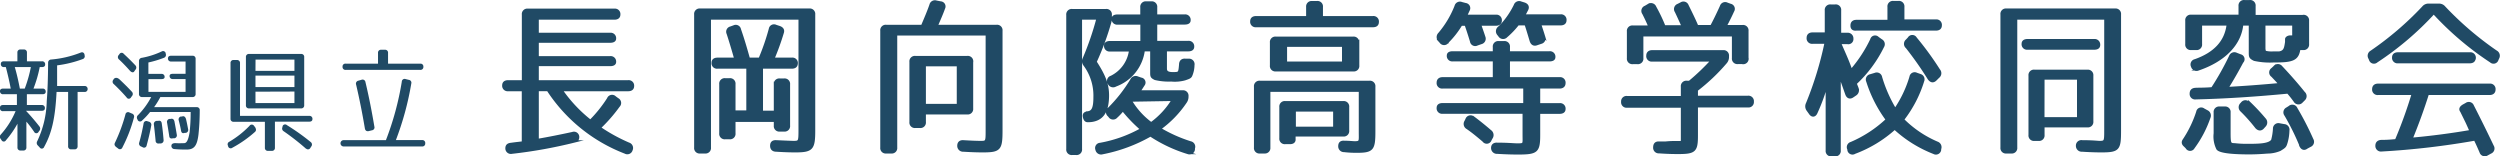
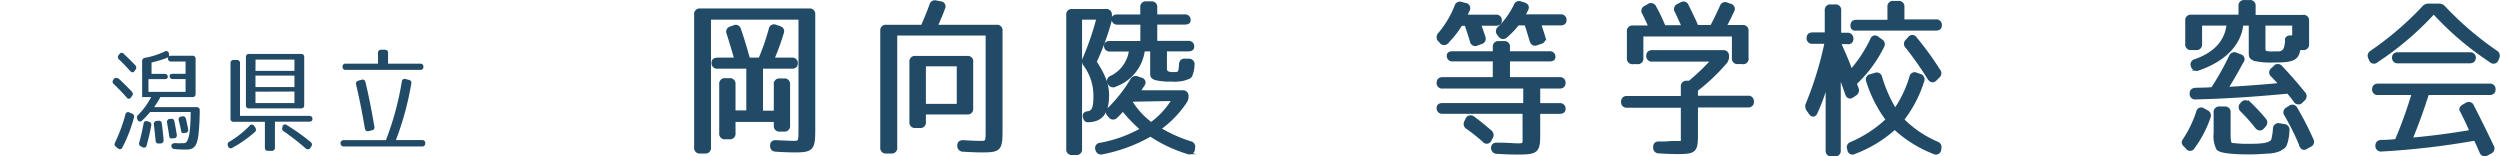
<svg xmlns="http://www.w3.org/2000/svg" viewBox="0 0 363.74 22.73">
  <defs>
    <style>.cls-1,.cls-2{fill:#204a65;}.cls-1{stroke:#204a65;stroke-miterlimit:10;stroke-width:0.35px;}</style>
  </defs>
  <title>footer-logo</title>
  <g id="レイヤー_2" data-name="レイヤー 2">
    <g id="レイヤー_1-2" data-name="レイヤー 1">
-       <path class="cls-1" d="M91.4,11.84a.62.62,0,0,1,.69.69c0,.37-.25.57-.69.57H81.68a20.59,20.59,0,0,0,4.22,4.49,18.93,18.93,0,0,0,2.59-3.23.6.6,0,0,1,1-.2l.37.27a.62.62,0,0,1,.15,1,22.52,22.52,0,0,1-2.76,3.16,25,25,0,0,0,4.22,2.32.65.65,0,0,1,.4.91l0,0a.62.62,0,0,1-.91.37,23.48,23.48,0,0,1-11.25-9.1H78.22v7.28c1.6-.27,3.43-.64,5.08-1a.6.6,0,0,1,.81.57c0,.32-.15.54-.57.64a69.62,69.62,0,0,1-9.08,1.63.63.63,0,0,1-.76-.62c0-.37.17-.59.64-.64.86-.12,1.43-.17,1.75-.22V13.1H73.93a.62.62,0,0,1-.69-.69c0-.37.25-.57.69-.57H76.1V2.12a.62.62,0,0,1,.69-.69H89.4a.62.62,0,0,1,.69.69c0,.37-.25.57-.69.57H78.22V4.94H88.78a.62.62,0,0,1,.69.69c0,.27-.25.42-.69.42H78.22V8.34H88.78a.62.62,0,0,1,.69.69c0,.27-.25.42-.69.42H78.22v2.39Z" />
      <path class="cls-1" d="M103.27,2.69V21.47a.62.62,0,0,1-.69.69h-.72a.62.62,0,0,1-.69-.69V2.1a.62.62,0,0,1,.69-.69h15.89a.62.62,0,0,1,.69.69V19c0,2.62-.27,3-2.69,3-.3,0-1.26,0-2.81-.1-.47,0-.72-.25-.72-.69s.22-.67.72-.64c1.53.07,2.34.1,2.52.1.84,0,.89-.07.89-1.63V2.69Zm12.63,6.56c0,.37-.25.57-.69.57h-4.37v6.46h1.92v-4a.62.62,0,0,1,.69-.69h.64a.62.62,0,0,1,.69.69v6a.62.62,0,0,1-.69.69h-.64a.62.62,0,0,1-.69-.69v-.71h-5.92V19.4a.62.62,0,0,1-.69.69h-.64a.62.62,0,0,1-.69-.69V12.24a.62.62,0,0,1,.69-.69h.64a.62.62,0,0,1,.69.69v4h1.92V9.82h-4.37a.62.62,0,0,1-.69-.69c0-.37.25-.57.69-.57H107c-.4-1.41-.77-2.64-1.11-3.68a.61.61,0,0,1,.42-.86l.47-.17a.6.6,0,0,1,.86.44c.52,1.48.91,2.86,1.31,4.27h1.58a33.7,33.7,0,0,0,1.5-4.34.59.59,0,0,1,.86-.44l.52.17c.42.15.59.42.47.79a36.25,36.25,0,0,1-1.38,3.82h2.69A.62.62,0,0,1,115.91,9.25Z" />
      <path class="cls-1" d="M130.37,5V21.47a.62.62,0,0,1-.69.69h-.74a.62.62,0,0,1-.69-.69v-17a.62.62,0,0,1,.69-.69h5.23c.42-1,.86-2,1.23-3.06a.64.64,0,0,1,.84-.47l.62.12a.57.57,0,0,1,.47.84c-.27.77-.64,1.6-1.06,2.57H145a.62.62,0,0,1,.69.69V19c0,2.69-.22,3-2.66,3-.32,0-1.28,0-2.86-.1a.67.67,0,0,1-.72-.69c0-.44.25-.67.72-.64,1.14.07,2,.1,2.47.1.91,0,.94,0,.94-1.63V5Zm11.05,4v6.79a.62.62,0,0,1-.69.69h-6.19v1.28a.62.62,0,0,1-.69.69h-.67a.62.62,0,0,1-.69-.69V9a.62.62,0,0,1,.69-.69h7.55A.62.62,0,0,1,141.43,9Zm-6.88,6.29h4.84V9.48h-4.84Z" />
      <path class="cls-1" d="M161.54,3.16A39.7,39.7,0,0,1,159.39,9c1.38,2.15,1.92,3.48,1.78,5.48-.1,1.38-.52,3.13-2.91,3.13-.3,0-.47-.22-.54-.64s.17-.59.67-.59H158c.91,0,1.26-.44,1.26-2.27a7.5,7.5,0,0,0-1.46-4.66.87.87,0,0,1-.1-.94,42,42,0,0,0,2-5.82h-2.44v19a.62.62,0,0,1-.69.69H156a.62.62,0,0,1-.69-.69V2.17a.62.62,0,0,1,.69-.69h4.91a.62.62,0,0,1,.69.69v.15A3.37,3.37,0,0,1,161.54,3.16Zm11.33,19.1a20.9,20.9,0,0,1-5.48-2.57,22.94,22.94,0,0,1-7,2.59.66.66,0,0,1-.84-.52v0a.59.59,0,0,1,.52-.81,19.13,19.13,0,0,0,6-2.15A21.33,21.33,0,0,1,163.37,16a8.52,8.52,0,0,1-.94,1,.62.62,0,0,1-1-.07l-.1-.12a.63.63,0,0,1,0-1,21.37,21.37,0,0,0,3.28-4.17.68.68,0,0,1,.91-.35l.49.17a.55.55,0,0,1,.35.91c-.17.27-.37.59-.62.94h6.32a.62.62,0,0,1,.69.69v0a1.36,1.36,0,0,1-.25.86,15.27,15.27,0,0,1-3.75,3.87,21,21,0,0,0,4.47,2,.63.63,0,0,1,.47.84l0,.1A.62.62,0,0,1,172.87,22.26Zm-10.63-9.79a.67.67,0,0,1-.91-.37.61.61,0,0,1,.35-.91,5,5,0,0,0,2.76-3.87h-2.94a.62.62,0,0,1-.69-.69c0-.32.25-.49.69-.49h4.59V3.41H162.6a.62.62,0,0,1-.69-.69c0-.3.25-.44.69-.44h3.48V1.06a.62.62,0,0,1,.69-.69h.74a.62.62,0,0,1,.69.69V2.27h4.17a.62.62,0,0,1,.69.69c0,.3-.25.44-.69.44H168.2V6.12h4.69a.62.62,0,0,1,.69.69c0,.32-.25.49-.69.49h-3.28V9.9c0,.32,0,.76,1,.76s1,0,1.11-1.26c0-.49.3-.74.74-.69l.54,0a.63.63,0,0,1,.62.76,3.93,3.93,0,0,1-.22,1.26c-.17.49-.2.52-1,.79a5.55,5.55,0,0,1-2,.17,8.49,8.49,0,0,1-2.34-.22c-.54-.27-.54-.37-.54-1V7.3H166.4A6.3,6.3,0,0,1,162.23,12.46Zm2.44,2.15s0,0-.1.15a11.13,11.13,0,0,0,2.91,3.18,11.82,11.82,0,0,0,3.16-3.43l-5.95.1Z" />
-       <path class="cls-1" d="M190.88.32h.74a.62.62,0,0,1,.69.69v1.5h7.45a.62.62,0,0,1,.69.69c0,.4-.25.59-.69.59h-17a.62.62,0,0,1-.69-.69c0-.39.25-.59.69-.59h7.45V1A.62.62,0,0,1,190.88.32ZM184,22.16h-.69a.62.62,0,0,1-.69-.69V12.61a.62.62,0,0,1,.69-.69h15.94a.62.62,0,0,1,.69.69v6.51c0,2.59-.22,2.94-2.52,2.94-.3,0-1,0-1.85-.1a.66.66,0,0,1-.69-.69c0-.44.22-.67.72-.62.72,0,1.26.07,1.48.07.91,0,.79-.15.79-1.53v-6H184.66v8.29A.62.62,0,0,1,184,22.16Zm13.6-16V9.53a.62.62,0,0,1-.69.69H185.63a.62.62,0,0,1-.69-.69V6.19a.62.62,0,0,1,.69-.69h11.25A.62.62,0,0,1,197.57,6.19ZM187.68,20.8H187a.62.62,0,0,1-.69-.69V15.57a.62.62,0,0,1,.69-.69h8.44a.62.62,0,0,1,.69.69V19a.62.62,0,0,1-.69.69h-7.11v.54C188.37,20.6,188.12,20.8,187.68,20.8Zm-.59-11.67h8.34V6.64h-8.34Zm1.28,9.47h5.77V16.06h-5.77Z" />
      <path class="cls-1" d="M209.89,16.38a.62.62,0,0,1-.69-.69c0-.35.25-.52.69-.52H221.8V12.71H209.89a.62.62,0,0,1-.69-.69c0-.39.25-.62.69-.62h7.48V8.76h-6a.62.62,0,0,1-.69-.69c0-.3.25-.44.69-.44h6V6.84a.62.62,0,0,1,.69-.69h.77a.62.62,0,0,1,.69.69v.79h5.92a.62.62,0,0,1,.69.69c0,.3-.25.44-.69.44h-5.92V11.4h7.4a.62.62,0,0,1,.69.69c0,.39-.25.62-.69.62h-3v2.47h3a.62.62,0,0,1,.69.69c0,.34-.25.52-.69.52h-3v3.23c0,2.42-.3,2.69-3,2.69-.42,0-1.43,0-3.08-.1a.67.67,0,0,1-.72-.69c0-.39.25-.62.72-.59,1.53,0,2.49.1,2.86.1,1.16,0,1,0,1-1.46V16.38Zm.72-10.26a.6.6,0,0,1-1,0l-.2-.22a.7.7,0,0,1,0-1,14.15,14.15,0,0,0,2.39-4,.63.63,0,0,1,.86-.44l.57.15a.58.58,0,0,1,.44.86l-.39.84h4.37a.62.62,0,0,1,.69.69c0,.37-.25.57-.69.57h-2.32c.22.67.44,1.26.62,1.83a.64.64,0,0,1-.47.86l-.57.2a.59.59,0,0,1-.86-.44c-.3-1-.57-1.8-.79-2.44h-.67A12.76,12.76,0,0,1,210.6,6.12Zm3.8,11c.86.64,1.7,1.33,2.42,1.95a.71.71,0,0,1,.17,1l-.15.27a.56.56,0,0,1-1,.15c-.79-.67-1.55-1.31-2.37-1.87a.67.67,0,0,1-.25-.94l.15-.3A.6.6,0,0,1,214.4,17.15ZM218.1,4c.17-.17.35-.32.49-.49A12,12,0,0,0,220.42.77a.64.64,0,0,1,.86-.39l.49.15c.44.15.62.47.4.89l-.44.84h5.33a.62.62,0,0,1,.69.69c0,.37-.25.57-.69.57h-3c.22.67.42,1.26.59,1.83a.63.63,0,0,1-.44.86l-.59.2c-.42.17-.74,0-.89-.47-.42-1.41-.67-2.22-.76-2.42h-1.11a12.07,12.07,0,0,1-1.7,1.78.63.63,0,0,1-1-.1L218,5A.68.68,0,0,1,218.1,4Z" />
      <path class="cls-1" d="M239.7,8.09c0-.39.25-.62.69-.62H250.7a.62.62,0,0,1,.69.69v.1a1.21,1.21,0,0,1-.3.84,27.71,27.71,0,0,1-4.22,4v1h7.45a.62.62,0,0,1,.69.69.61.61,0,0,1-.69.67h-7.45v4.29c0,2.22-.3,2.49-2.69,2.49-.44,0-1.38,0-2.79-.1a.64.64,0,0,1-.69-.69c0-.47.22-.72.67-.69.25,0,.49,0,.69,0l.25,0c1.46-.15,2.12,0,2.42-.12V15.5h-8a.62.62,0,0,1-.69-.69.61.61,0,0,1,.69-.67h8V12.61a.62.62,0,0,1,.69-.69h.39a33,33,0,0,0,3.28-3.13h-8.71A.62.62,0,0,1,239.7,8.09Zm13.82,1.06h-.67a.62.62,0,0,1-.69-.69V5.13H238.93V8.47a.62.62,0,0,1-.69.69h-.67a.62.62,0,0,1-.69-.69V4.57a.62.62,0,0,1,.69-.69H240c-.3-.74-.62-1.38-.89-1.92A.62.62,0,0,1,239.4,1l.42-.25a.65.65,0,0,1,1,.3,23.56,23.56,0,0,1,1.33,2.79h2.69c-.4-.89-.74-1.63-1-2.17a.63.63,0,0,1,.3-.94l.44-.22a.62.62,0,0,1,.94.3c.57,1.16,1.06,2.15,1.41,3H249c.37-.69.84-1.63,1.41-2.89a.62.62,0,0,1,.89-.37l.47.17a.58.58,0,0,1,.37.89c-.3.67-.67,1.41-1.09,2.2h2.49a.62.62,0,0,1,.69.69v3.9A.62.62,0,0,1,253.51,9.16Z" />
      <path class="cls-1" d="M267.71,1.51V4.94h1.06a.65.65,0,0,1,.72.69.57.57,0,0,1-.69.62h-1.11c.67,1.55,1.16,2.57,1.65,4a19.91,19.91,0,0,0,2.94-4.49.55.55,0,0,1,.94-.25l.49.35a.64.64,0,0,1,.25.91A18.37,18.37,0,0,1,270,12.12c0,.17.15.44.25.74a.74.74,0,0,1-.32.91l-.37.25c-.39.27-.74.15-.91-.32s-.54-1.55-1-2.81v11a.62.62,0,0,1-.69.69h-.47a.62.62,0,0,1-.69-.69V12.17a27.27,27.27,0,0,1-1.53,4.22c-.22.52-.64.54-.94.07L263,16a.91.91,0,0,1-.07-.94,50.63,50.63,0,0,0,2.71-8.86h-1.92a.62.62,0,0,1-.69-.69c0-.4.25-.62.69-.62h1.95V1.51a.62.62,0,0,1,.69-.69H267A.62.62,0,0,1,267.71,1.51Zm12.07,10.31a17.59,17.59,0,0,1-2.91,5.58,15.74,15.74,0,0,0,5,3.38.67.67,0,0,1,.39.89l0,.15a.6.6,0,0,1-.89.42,18.12,18.12,0,0,1-5.7-3.55,18.14,18.14,0,0,1-5.82,3.53.58.58,0,0,1-.89-.37l0-.12a.62.62,0,0,1,.37-.91,17.8,17.8,0,0,0,5.21-3.41,18.83,18.83,0,0,1-2.84-5.58.61.61,0,0,1,.44-.86l.67-.2a.62.62,0,0,1,.86.47,20,20,0,0,0,2.07,4.69,17,17,0,0,0,2.25-4.74.59.59,0,0,1,.86-.44l.57.2A.62.62,0,0,1,279.77,11.82ZM269.41,3.7c0-.42.25-.64.69-.64h4.69V1a.62.62,0,0,1,.69-.69h.74a.62.62,0,0,1,.69.69v2h4.76a.62.62,0,0,1,.69.69c0,.39-.25.59-.69.59H270.1C269.63,4.34,269.39,4.12,269.41,3.7Zm11.18,7.67a50.57,50.57,0,0,0-3.16-4.49.65.65,0,0,1,0-1l.3-.32a.57.57,0,0,1,1,0,44.57,44.57,0,0,1,3.38,4.64.68.68,0,0,1-.1,1l-.37.37C281.28,11.94,280.91,11.87,280.59,11.38Z" />
-       <path class="cls-1" d="M293.33,2.69V21.47a.62.62,0,0,1-.69.69h-.72a.62.62,0,0,1-.69-.69V2.1a.62.62,0,0,1,.69-.69h15.82a.62.62,0,0,1,.69.69V19c0,2.69-.17,3-2.64,3-.32,0-1.28,0-2.86-.1a.67.67,0,0,1-.72-.69.62.62,0,0,1,.74-.64c1.53,0,2.32.1,2.49.1.86,0,.89-.07.89-1.63V2.69Zm12.07,3.85c0,.35-.25.52-.69.52H295a.62.62,0,0,1-.69-.69c0-.34.25-.52.69-.52h9.72A.62.62,0,0,1,305.39,6.54Zm-1,4.44v6.69a.62.62,0,0,1-.69.69H297.3v1.28a.62.62,0,0,1-.69.69H296a.62.62,0,0,1-.69-.69V11a.62.62,0,0,1,.69-.69h7.75A.62.62,0,0,1,304.4,11Zm-7.11,6.24h5.08v-5.8H297.3Z" />
      <path class="cls-1" d="M317.71,20.41a16.41,16.41,0,0,0,2-4.12.56.56,0,0,1,.89-.37l.49.27a.68.68,0,0,1,.35.91,16.15,16.15,0,0,1-2.29,4.37.56.56,0,0,1-1,0l-.27-.27C317.58,20.95,317.54,20.68,317.71,20.41ZM335.79,3V6.42a.62.62,0,0,1-.69.69h-.57c-.22,1.5-.89,1.83-3.65,1.8A10.48,10.48,0,0,1,328,8.69c-.62-.3-.64-.44-.64-1.06V3.55h-1.14c-.27,2.79-2.47,5.21-6.37,6.54a.64.64,0,0,1-.89-.42.61.61,0,0,1,.42-.89c2.84-1,4.47-2.71,4.76-5.23h-3.92V6.42a.62.62,0,0,1-.69.69h-.72a.62.62,0,0,1-.69-.69V3a.62.62,0,0,1,.69-.69h7.06V.87a.62.62,0,0,1,.69-.69h.76a.62.62,0,0,1,.69.69V2.35h7A.62.62,0,0,1,335.79,3Zm-9.55,6c-.67,1.26-1.41,2.57-2.2,3.82,2.29-.12,5-.32,7.67-.57-.4-.47-.72-.79-1.11-1.21a.6.6,0,0,1,0-1l.32-.3a.63.63,0,0,1,1,0c1.26,1.33,2.39,2.64,3.28,3.75a.66.66,0,0,1,0,1l-.32.32a.62.62,0,0,1-1-.1,15.28,15.28,0,0,0-1-1.26c-4.61.44-9.1.74-13.4.84a.62.62,0,0,1-.72-.67c0-.42.22-.64.67-.67s1.41,0,2.44-.1a39.65,39.65,0,0,0,2.62-4.66.64.64,0,0,1,.91-.34l.57.22A.56.56,0,0,1,326.25,9Zm-1.14,12a15.33,15.33,0,0,0,2.1.1c1.68,0,3-.07,3.41-.69a8.4,8.4,0,0,0,.27-1.68.62.62,0,0,1,.79-.62l.67.12a.64.64,0,0,1,.59.76,6.7,6.7,0,0,1-.27,1.75c-.17.57-.22.62-.94,1.06a4.75,4.75,0,0,1-1.83.37c-.81.07-1.73.12-2.64.12-1.53,0-4.19-.07-4.61-.64a4,4,0,0,1-.39-2.25V16.36a.62.62,0,0,1,.69-.69h.74a.62.62,0,0,1,.69.69v2.86C324.37,20.88,324.42,21,325.11,21Zm2.22-6a29.39,29.39,0,0,1,2.17,2.32.7.7,0,0,1,0,1l-.2.22c-.3.37-.67.35-1,0a24.16,24.16,0,0,0-2.17-2.44.66.66,0,0,1,0-1l.1-.12C326.52,14.66,326.94,14.68,327.33,15.08Zm2.25-7.45a3.75,3.75,0,0,0,1.23.1c.39,0,.67,0,.84,0,.79-.15.86-.62,1-1.53,0-.07,0-.22,0-.42s.3-.42.74-.37l.3,0V3.55h-4.24V7A1.46,1.46,0,0,0,329.58,7.63Zm5.11,13.5a35.08,35.08,0,0,0-2.15-4.32.62.62,0,0,1,.22-.94l.35-.22a.62.62,0,0,1,1,.22,43.62,43.62,0,0,1,2.32,4.51.63.63,0,0,1-.3.91l-.47.25C335.23,21.79,334.88,21.62,334.68,21.12Z" />
      <path class="cls-1" d="M345,7.53a45.68,45.68,0,0,0,7.55-6.46,1,1,0,0,1,.86-.37h1.38a1,1,0,0,1,.86.37,46.55,46.55,0,0,0,7.53,6.44.68.68,0,0,1,.27.94l-.1.22a.57.57,0,0,1-.94.27,44.17,44.17,0,0,1-8.31-7.06,44.2,44.2,0,0,1-8.31,7.06.57.57,0,0,1-.94-.27l-.1-.22A.67.67,0,0,1,345,7.53Zm5.82,12.68c3.06-.27,6-.67,8.66-1.13-.25-.57-.44-1-.62-1.38l-.62-1.26a2.54,2.54,0,0,0-.2-.37c-.12-.25,0-.49.39-.72l.4-.22a.61.61,0,0,1,.94.27q1.59,3.11,2.89,5.85a.63.63,0,0,1-.3.94l-.49.27a.62.62,0,0,1-.94-.34c-.3-.69-.57-1.31-.84-1.83a115.46,115.46,0,0,1-13.57,1.58.64.64,0,0,1-.74-.67c0-.39.22-.64.67-.67.94,0,1.65-.07,2.17-.12a65.3,65.3,0,0,0,2.44-6.76H346a.62.62,0,0,1-.69-.69c0-.39.25-.62.69-.62h16.23a.62.62,0,0,1,.69.69c0,.39-.25.62-.69.62h-9C352.58,15.72,351.81,17.87,350.85,20.21Zm9.2-11.74c0,.37-.25.57-.69.57H348.9a.62.62,0,0,1-.69-.69c0-.37.25-.57.69-.57h10.46A.62.62,0,0,1,360.05,8.47Z" />
-       <path class="cls-2" d="M6.65,13.35c0,.23-.16.36-.46.36H3.91v1.57H6.07a.42.42,0,0,1,.46.46c0,.25-.16.38-.46.38H3.78c.76.81,1.4,1.57,1.94,2.26a.5.5,0,0,1,0,.66l-.1.13a.36.36,0,0,1-.66,0c-.33-.48-.71-1-1.12-1.47v3.74a.42.42,0,0,1-.46.46H3a.42.42,0,0,1-.46-.46V18A13.56,13.56,0,0,1,.87,20.4a.36.36,0,0,1-.64,0l-.12-.18a.46.46,0,0,1,0-.64,12,12,0,0,0,2.16-3.41H.49A.42.42,0,0,1,0,15.66c0-.25.16-.38.46-.38h2V13.71h-2A.42.42,0,0,1,0,13.25c0-.23.16-.36.46-.36h1.1c-.2-1.1-.46-2.16-.71-3.13H.58A.42.42,0,0,1,.12,9.3c0-.25.17-.38.46-.38H2.53V7.66A.42.42,0,0,1,3,7.2h.46a.42.42,0,0,1,.46.46V8.92H6.11a.42.42,0,0,1,.46.46c0,.25-.16.38-.46.38H5.78a18,18,0,0,1-.91,3.13H6.19A.42.42,0,0,1,6.65,13.35ZM4.49,9.76H2.15c.3,1,.53,2.06.74,3.13H3.6A19,19,0,0,0,4.49,9.76Zm8.26,3.16a.42.42,0,0,1-.46.46h-1v7.89a.42.42,0,0,1-.46.46h-.46a.42.42,0,0,1-.46-.46V13.38H8.23c-.2,3.89-.71,6-1.81,8a.36.36,0,0,1-.64.08l-.26-.28a.5.5,0,0,1-.1-.64A14.25,14.25,0,0,0,6.8,14.72c.12-1.42.18-3.26.2-5.57a.45.45,0,0,1,.44-.49,15.15,15.15,0,0,0,4.28-1c.3-.13.51,0,.58.28l0,.08a.43.43,0,0,1-.28.58,16.47,16.47,0,0,1-3.71.91c0,1.33,0,2.34,0,3h4A.42.42,0,0,1,12.75,12.92Z" />
-       <path class="cls-2" d="M17.41,11.57q1.06,1,1.78,1.78a.46.46,0,0,1,0,.64l-.13.18a.36.36,0,0,1-.64,0c-.64-.73-1.27-1.37-1.86-1.93a.44.44,0,0,1-.07-.64l.08-.13C16.8,11.26,17.08,11.27,17.41,11.57Zm-.71,9.25a24,24,0,0,0,1.55-4.17.39.39,0,0,1,.59-.28l.35.15a.45.45,0,0,1,.3.58,21.21,21.21,0,0,1-1.68,4.35.38.38,0,0,1-.63.15l-.28-.21C16.67,21.21,16.61,21,16.71,20.81ZM18.91,10.3c-.54-.61-1.05-1.14-1.57-1.63A.44.44,0,0,1,17.28,8l.1-.13A.37.37,0,0,1,18,7.83c.64.59,1.2,1.15,1.7,1.68a.46.46,0,0,1,0,.64l-.13.18C19.44,10.6,19.18,10.58,18.91,10.3Zm10.15,5.77a33.67,33.67,0,0,1-.18,3.48c-.2,1.68-.64,2.21-1.73,2.21-.43,0-1,0-1.75-.07a.45.45,0,0,1-.46-.48c0-.28.25-.41.69-.38s.86,0,1.15,0,.59-.23.81-1.6a27.11,27.11,0,0,0,.15-2.93H21.83a10.47,10.47,0,0,1-1.17,1.25.38.38,0,0,1-.64-.12L20,17.37a.47.47,0,0,1,.1-.64A11.17,11.17,0,0,0,22,14.12H20.68a.42.42,0,0,1-.46-.46V8.9a.46.46,0,0,1,.43-.49,11.66,11.66,0,0,0,2.87-.92.39.39,0,0,1,.59.26l0,.07a.44.44,0,0,1-.26.59,14.89,14.89,0,0,1-2.26.68v1.66h1.9a.42.42,0,0,1,.46.46c0,.2-.17.3-.46.3H21.6v1.86H27V11.5H25.14a.42.42,0,0,1-.46-.46c0-.2.16-.3.46-.3H27V8.95H24.9a.42.42,0,0,1-.46-.46c0-.25.17-.38.46-.38H28a.42.42,0,0,1,.46.46v5.09a.42.42,0,0,1-.46.46H23.33a11.59,11.59,0,0,1-.91,1.47H28.6A.42.42,0,0,1,29.06,16.07ZM22,18.29c-.18,1-.4,1.91-.66,2.85a.38.38,0,0,1-.59.28l-.21-.1a.45.45,0,0,1-.28-.59c.25-.87.45-1.78.63-2.74a.4.4,0,0,1,.56-.35l.23.07A.46.46,0,0,1,22,18.29ZM23.54,18c.12.81.2,1.6.26,2.36a.44.44,0,0,1-.4.51l-.25,0a.4.4,0,0,1-.51-.4c-.07-.74-.15-1.52-.25-2.34a.45.45,0,0,1,.38-.54l.23,0C23.31,17.5,23.51,17.65,23.54,18Zm1.85-.28c.13.66.23,1.27.33,1.86a.43.43,0,0,1-.35.54l-.21,0c-.31.08-.51,0-.54-.35-.1-.66-.21-1.3-.31-1.91a.45.45,0,0,1,.33-.56l.18,0C25.11,17.21,25.31,17.35,25.39,17.7Zm1.7-.28c.13.53.21,1,.28,1.35a.43.43,0,0,1-.33.54l-.16,0c-.3.12-.49,0-.54-.33s-.18-.89-.33-1.47a.44.44,0,0,1,.31-.58l.17,0C26.76,16.83,27,17,27.09,17.42Z" />
+       <path class="cls-2" d="M17.41,11.57q1.06,1,1.78,1.78a.46.46,0,0,1,0,.64l-.13.18a.36.36,0,0,1-.64,0c-.64-.73-1.27-1.37-1.86-1.93a.44.44,0,0,1-.07-.64l.08-.13C16.8,11.26,17.08,11.27,17.41,11.57Zm-.71,9.25a24,24,0,0,0,1.55-4.17.39.39,0,0,1,.59-.28l.35.15a.45.45,0,0,1,.3.58,21.21,21.21,0,0,1-1.68,4.35.38.38,0,0,1-.63.15l-.28-.21C16.67,21.21,16.61,21,16.71,20.81ZM18.91,10.3c-.54-.61-1.05-1.14-1.57-1.63A.44.44,0,0,1,17.28,8l.1-.13A.37.37,0,0,1,18,7.83c.64.59,1.2,1.15,1.7,1.68a.46.46,0,0,1,0,.64l-.13.18C19.44,10.6,19.18,10.58,18.91,10.3Zm10.15,5.77a33.67,33.67,0,0,1-.18,3.48c-.2,1.68-.64,2.21-1.73,2.21-.43,0-1,0-1.75-.07a.45.45,0,0,1-.46-.48c0-.28.25-.41.69-.38s.86,0,1.15,0,.59-.23.81-1.6a27.11,27.11,0,0,0,.15-2.93H21.83a10.47,10.47,0,0,1-1.17,1.25.38.38,0,0,1-.64-.12L20,17.37a.47.47,0,0,1,.1-.64A11.17,11.17,0,0,0,22,14.12H20.68V8.9a.46.46,0,0,1,.43-.49,11.66,11.66,0,0,0,2.87-.92.39.39,0,0,1,.59.26l0,.07a.44.44,0,0,1-.26.59,14.89,14.89,0,0,1-2.26.68v1.66h1.9a.42.42,0,0,1,.46.46c0,.2-.17.3-.46.3H21.6v1.86H27V11.5H25.14a.42.42,0,0,1-.46-.46c0-.2.16-.3.46-.3H27V8.95H24.9a.42.42,0,0,1-.46-.46c0-.25.17-.38.46-.38H28a.42.42,0,0,1,.46.46v5.09a.42.42,0,0,1-.46.46H23.33a11.59,11.59,0,0,1-.91,1.47H28.6A.42.42,0,0,1,29.06,16.07ZM22,18.29c-.18,1-.4,1.91-.66,2.85a.38.38,0,0,1-.59.28l-.21-.1a.45.45,0,0,1-.28-.59c.25-.87.45-1.78.63-2.74a.4.4,0,0,1,.56-.35l.23.07A.46.46,0,0,1,22,18.29ZM23.54,18c.12.81.2,1.6.26,2.36a.44.44,0,0,1-.4.51l-.25,0a.4.4,0,0,1-.51-.4c-.07-.74-.15-1.52-.25-2.34a.45.45,0,0,1,.38-.54l.23,0C23.31,17.5,23.51,17.65,23.54,18Zm1.85-.28c.13.66.23,1.27.33,1.86a.43.43,0,0,1-.35.54l-.21,0c-.31.08-.51,0-.54-.35-.1-.66-.21-1.3-.31-1.91a.45.45,0,0,1,.33-.56l.18,0C25.11,17.21,25.31,17.35,25.39,17.7Zm1.7-.28c.13.53.21,1,.28,1.35a.43.43,0,0,1-.33.54l-.16,0c-.3.12-.49,0-.54-.33s-.18-.89-.33-1.47a.44.44,0,0,1,.31-.58l.17,0C26.76,16.83,27,17,27.09,17.42Z" />
      <path class="cls-2" d="M37.11,19.18a17.16,17.16,0,0,1-3.31,2.32.39.39,0,0,1-.61-.2l0-.07a.41.41,0,0,1,.18-.61,13.79,13.79,0,0,0,2.93-2.31.39.39,0,0,1,.66,0l.18.23C37.28,18.82,37.29,19,37.11,19.18Zm-2.19-10v7.68H45a.42.42,0,0,1,.46.46c0,.25-.16.38-.46.38H40v3.79a.42.42,0,0,1-.46.46H39a.42.42,0,0,1-.46-.46V17.72H34a.42.42,0,0,1-.46-.46V9.2A.42.42,0,0,1,34,8.73h.48A.42.42,0,0,1,34.92,9.2Zm9.34-.87v7a.42.42,0,0,1-.46.46H36.24a.42.42,0,0,1-.46-.46v-7a.42.42,0,0,1,.46-.46H43.8A.42.42,0,0,1,44.26,8.32Zm-7.09,2h5.67V8.67H37.18Zm0,.69v1.67h5.67V11Zm0,2.34V15h5.67V13.32Zm7.37,8.31a35.24,35.24,0,0,0-3.26-2.55.46.46,0,0,1-.17-.63l0-.1a.39.39,0,0,1,.64-.16,32.37,32.37,0,0,1,3.46,2.46.45.45,0,0,1,.08.64l-.16.25A.38.38,0,0,1,44.54,21.62Z" />
      <path class="cls-2" d="M61.87,20.85a.42.42,0,0,1-.46.46H50a.46.46,0,1,1,0-.92h6.15a42.18,42.18,0,0,0,2.31-8.5A.41.41,0,0,1,59,11.5l.48.12a.42.42,0,0,1,.36.54,42.7,42.7,0,0,1-2.24,8.22H61.4A.42.42,0,0,1,61.87,20.85ZM61.6,9.71a.42.42,0,0,1-.46.46H50.3a.42.42,0,0,1-.46-.46.41.41,0,0,1,.46-.45H55V7.7a.42.42,0,0,1,.46-.46H56a.42.42,0,0,1,.46.46V9.26h4.71A.41.41,0,0,1,61.6,9.71Zm-8.52,8.93c-.38-2.26-.81-4.38-1.27-6.34a.43.43,0,0,1,.33-.56l.45-.13a.42.42,0,0,1,.58.33c.53,2.21.94,4.35,1.3,6.48a.42.42,0,0,1-.36.54l-.48.12C53.33,19.13,53.13,19,53.08,18.64Z" />
    </g>
  </g>
</svg>